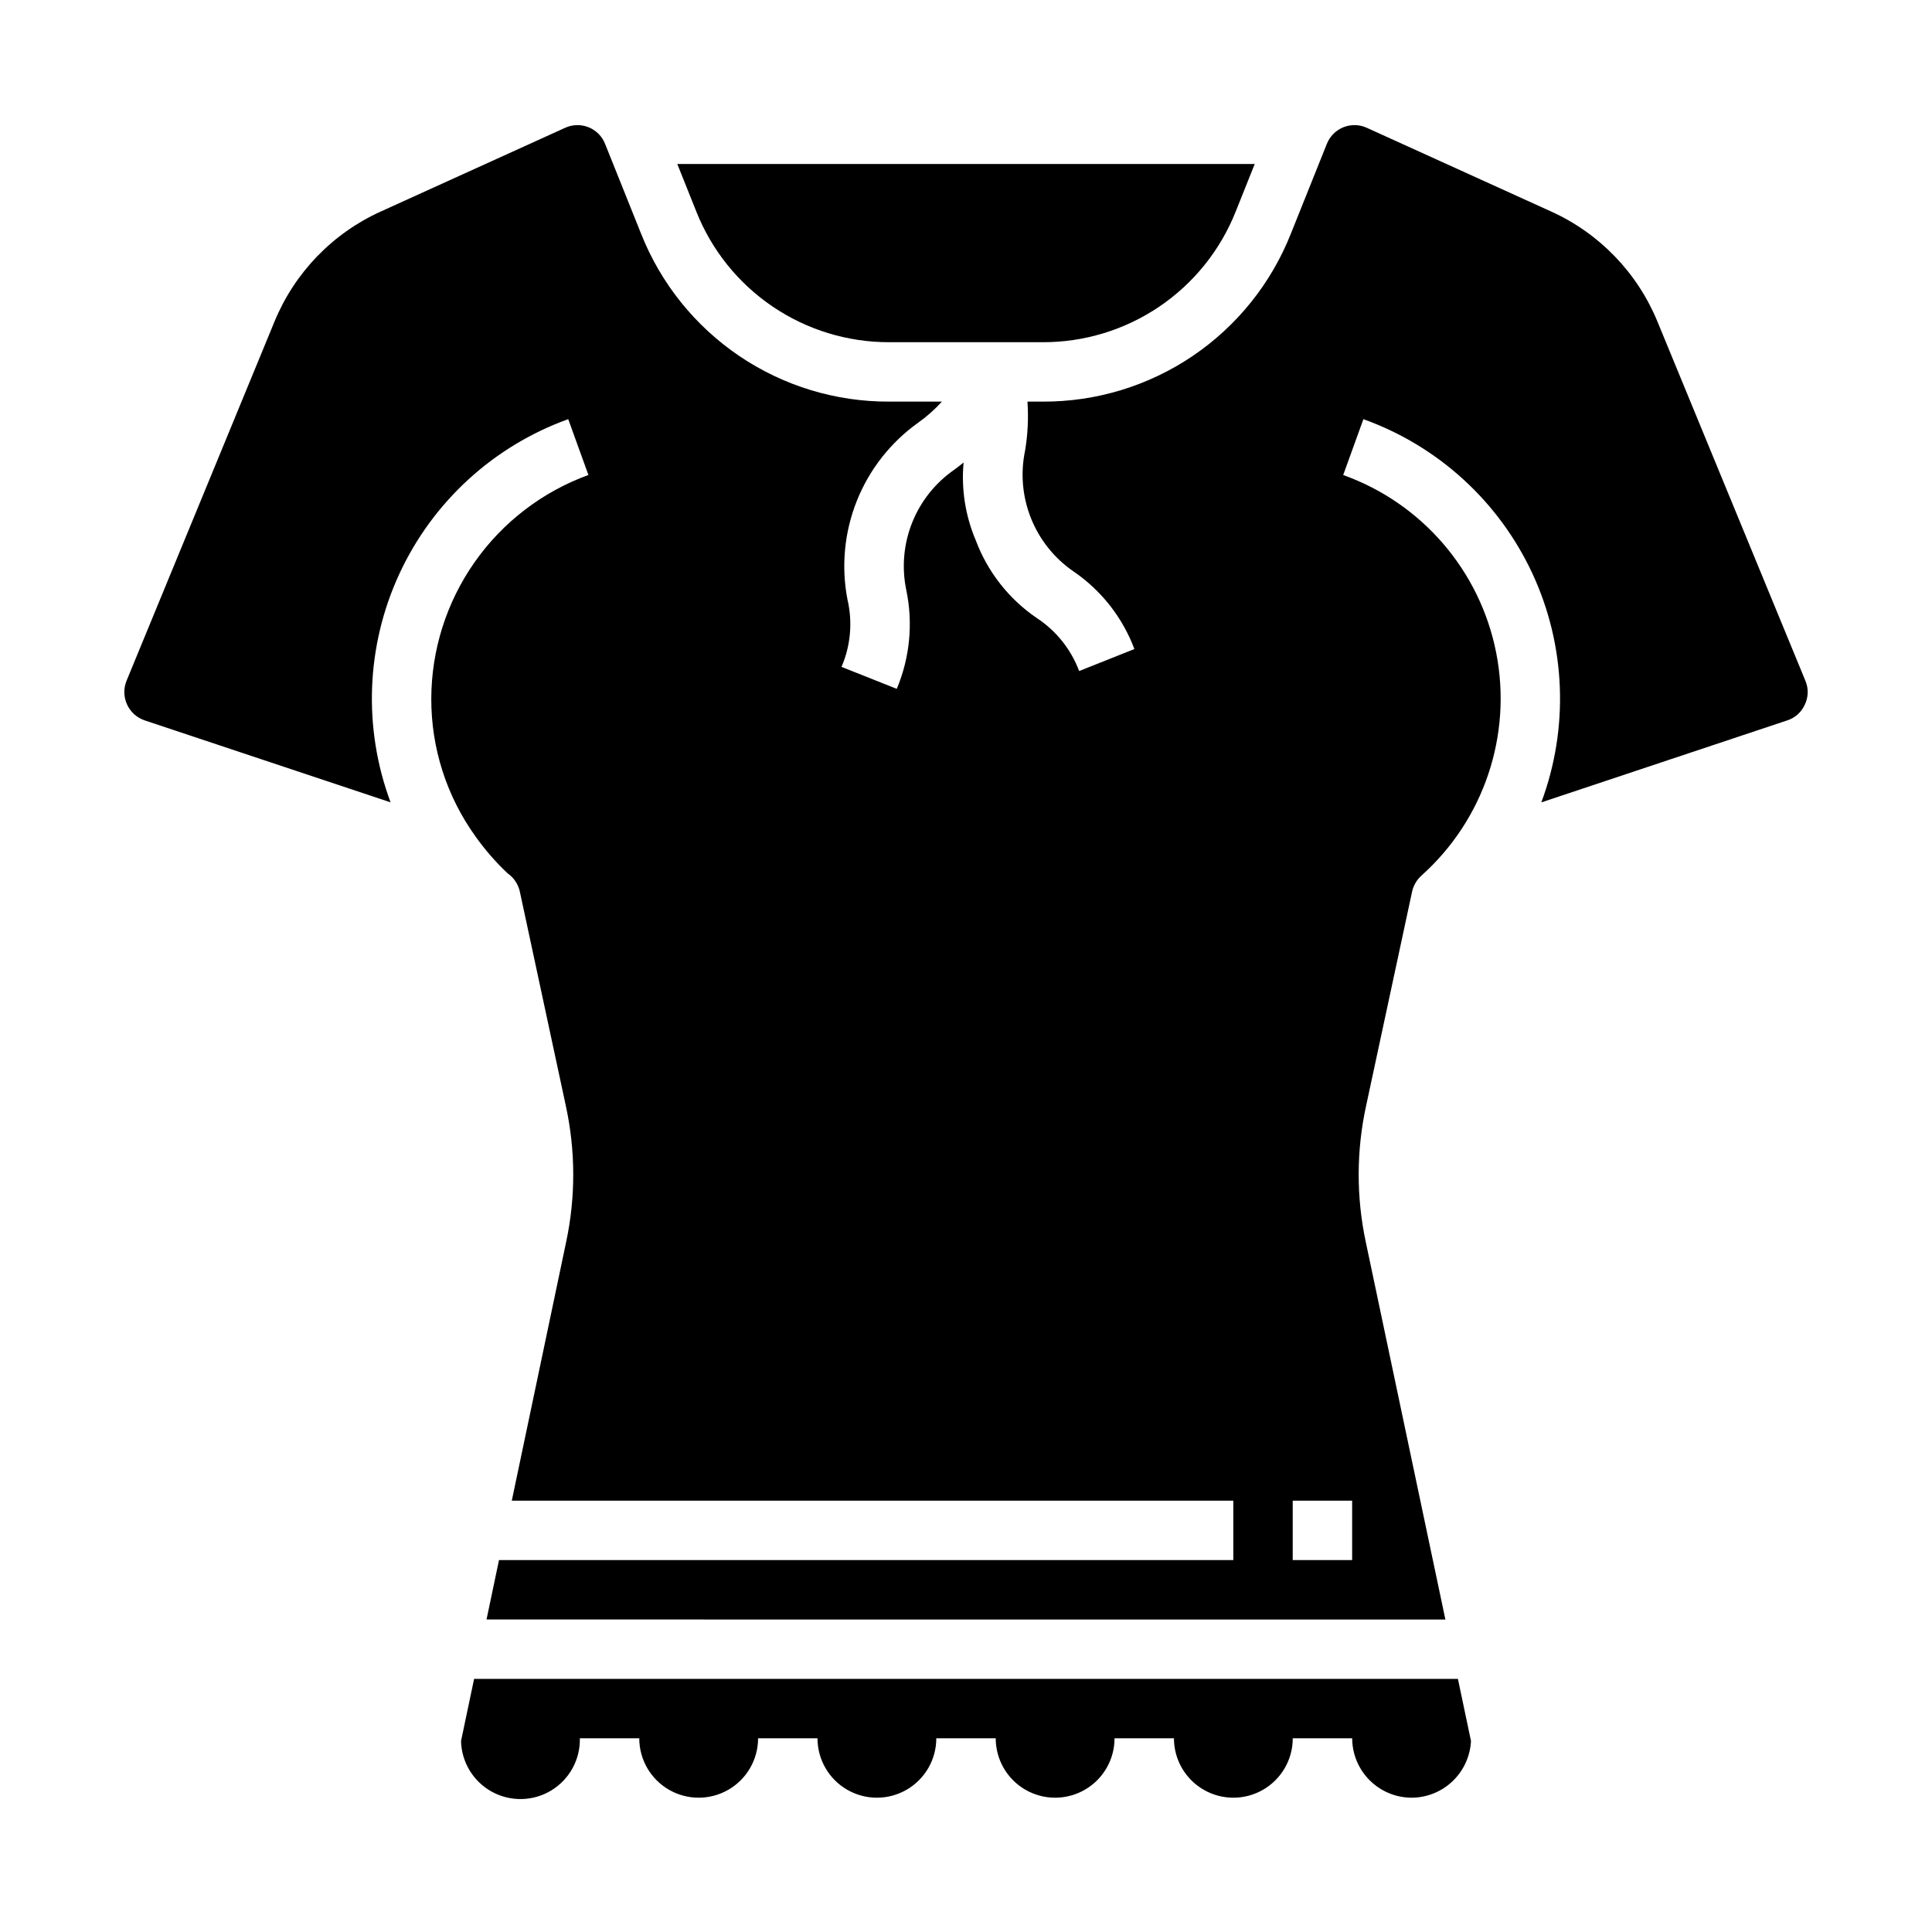
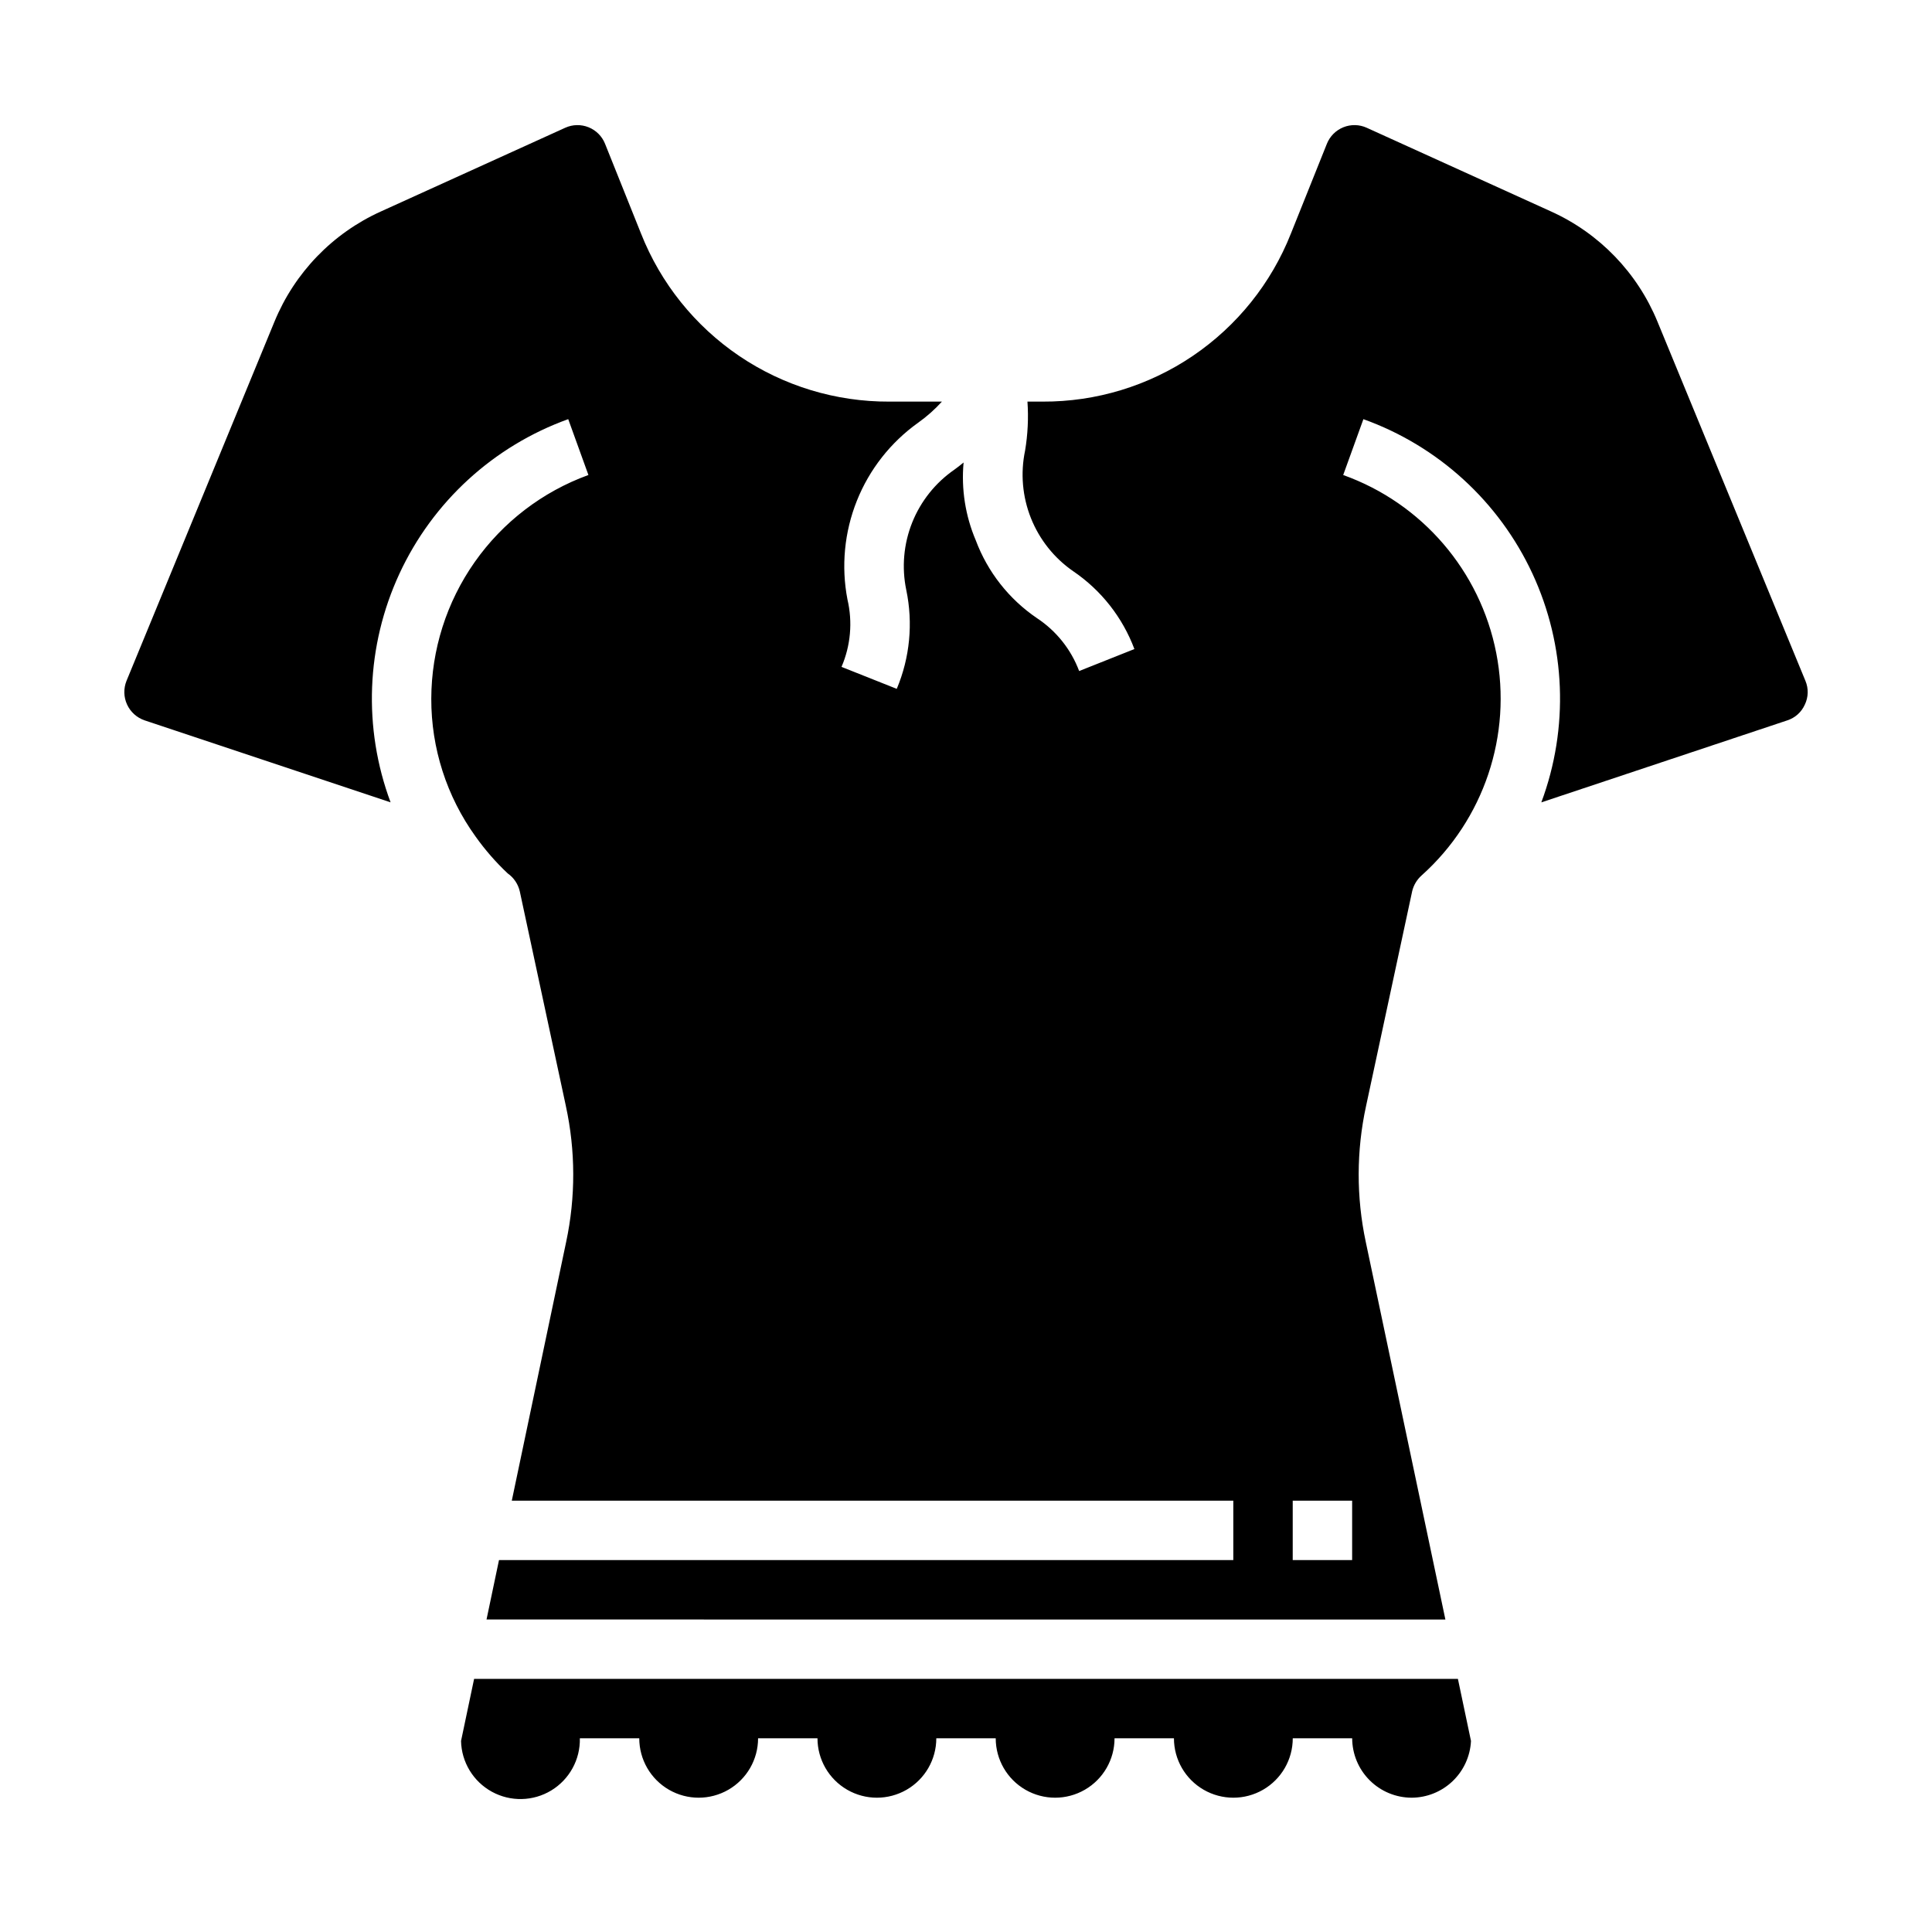
<svg xmlns="http://www.w3.org/2000/svg" fill="#000000" width="800px" height="800px" version="1.1" viewBox="144 144 512 512">
  <g>
    <path d="m622.3 330.73c0.953-1.98 1.012-4.273 0.156-6.301l-39.203-95.172c-5.324-12.973-15.406-23.422-28.18-29.203l-48.887-22.199c-1.957-0.887-4.191-0.93-6.18-0.129-1.992 0.805-3.57 2.383-4.367 4.379l-9.527 23.773c-5.207 13.188-14.277 24.496-26.02 32.449-11.742 7.949-25.609 12.168-39.789 12.105h-4.016c0.301 4.34 0.09 8.699-0.629 12.988-1.254 5.992-0.711 12.219 1.555 17.902 2.269 5.688 6.164 10.578 11.199 14.059 7.406 5.031 13.074 12.238 16.215 20.625l-14.641 5.824c-2.152-5.734-6.066-10.641-11.18-14.012-7.41-5.031-13.074-12.238-16.215-20.625-2.766-6.5-3.875-13.586-3.231-20.625-0.867 0.707-1.652 1.34-2.441 1.891h0.004c-5.023 3.473-8.914 8.348-11.184 14.02-2.266 5.668-2.812 11.883-1.57 17.863 1.84 8.789 0.961 17.934-2.519 26.211l-14.641-5.824c2.426-5.633 2.977-11.898 1.574-17.867-1.691-8.785-0.82-17.863 2.5-26.168 3.32-8.305 8.957-15.477 16.234-20.672 2.297-1.629 4.406-3.504 6.297-5.59h-13.934c-14.18 0.062-28.047-4.156-39.789-12.105-11.742-7.953-20.812-19.262-26.02-32.449l-9.527-23.773c-0.797-1.996-2.371-3.574-4.363-4.379-1.992-0.801-4.227-0.758-6.184 0.129l-48.887 22.199c-12.773 5.781-22.855 16.23-28.18 29.203l-39.203 95.172c-0.816 2.023-0.766 4.289 0.145 6.273 0.906 1.98 2.594 3.5 4.656 4.199l65.18 21.727c-7.34-19.703-6.496-41.523 2.348-60.602 8.84-19.074 24.949-33.82 44.73-40.949l5.352 14.801c-12.176 4.426-22.703 12.484-30.148 23.086-7.449 10.602-11.461 23.234-11.496 36.188-0.035 13.109 4.07 25.895 11.73 36.527 2.504 3.527 5.356 6.797 8.5 9.762 1.641 1.145 2.789 2.856 3.231 4.801l12.203 56.836h-0.004c2.586 11.879 2.613 24.168 0.082 36.055l-14.406 68.566h191.21v15.742h-194.6l-3.305 15.742 254.11 0.004-21.098-100.05c-2.535-11.887-2.508-24.176 0.078-36.055l12.203-56.836h-0.004c0.379-1.645 1.262-3.129 2.519-4.25 16.523-14.797 24.035-37.199 19.773-58.965-4.266-21.766-19.672-39.68-40.555-47.148l5.352-14.801h0.004c19.801 7.106 35.934 21.844 44.793 40.922 8.859 19.082 9.707 40.914 2.359 60.629l65.18-21.727c2.07-0.668 3.762-2.184 4.644-4.172zm-119.97 210.97v15.742h-15.746v-15.742z" />
-     <path d="m379.69 234.69h40.621c11.02 0.031 21.797-3.258 30.922-9.434 9.125-6.18 16.18-14.961 20.246-25.203l5.039-12.598h-153.03l5.039 12.594-0.004 0.004c4.066 10.242 11.121 19.023 20.246 25.203 9.129 6.176 19.902 9.465 30.922 9.434z" />
    <path d="m518.08 620.41c4.051-0.012 7.941-1.578 10.871-4.375 2.93-2.801 4.676-6.613 4.875-10.66l-3.465-16.453h-260.72l-3.461 16.453c0.125 5.625 3.242 10.754 8.176 13.457 4.938 2.703 10.938 2.57 15.746-0.352s7.691-8.188 7.566-13.812h15.742c0 5.625 3 10.82 7.871 13.633s10.875 2.812 15.746 0c4.871-2.812 7.871-8.008 7.871-13.633h15.742c0 5.625 3.004 10.82 7.875 13.633 4.871 2.812 10.871 2.812 15.742 0s7.871-8.008 7.871-13.633h15.746c0 5.625 3 10.82 7.871 13.633 4.871 2.812 10.875 2.812 15.746 0 4.871-2.812 7.871-8.008 7.871-13.633h15.742c0 5.625 3 10.82 7.875 13.633 4.871 2.812 10.871 2.812 15.742 0s7.871-8.008 7.871-13.633h15.746c0.012 4.172 1.676 8.168 4.625 11.117 2.949 2.949 6.945 4.613 11.117 4.625z" />
  </g>
</svg>